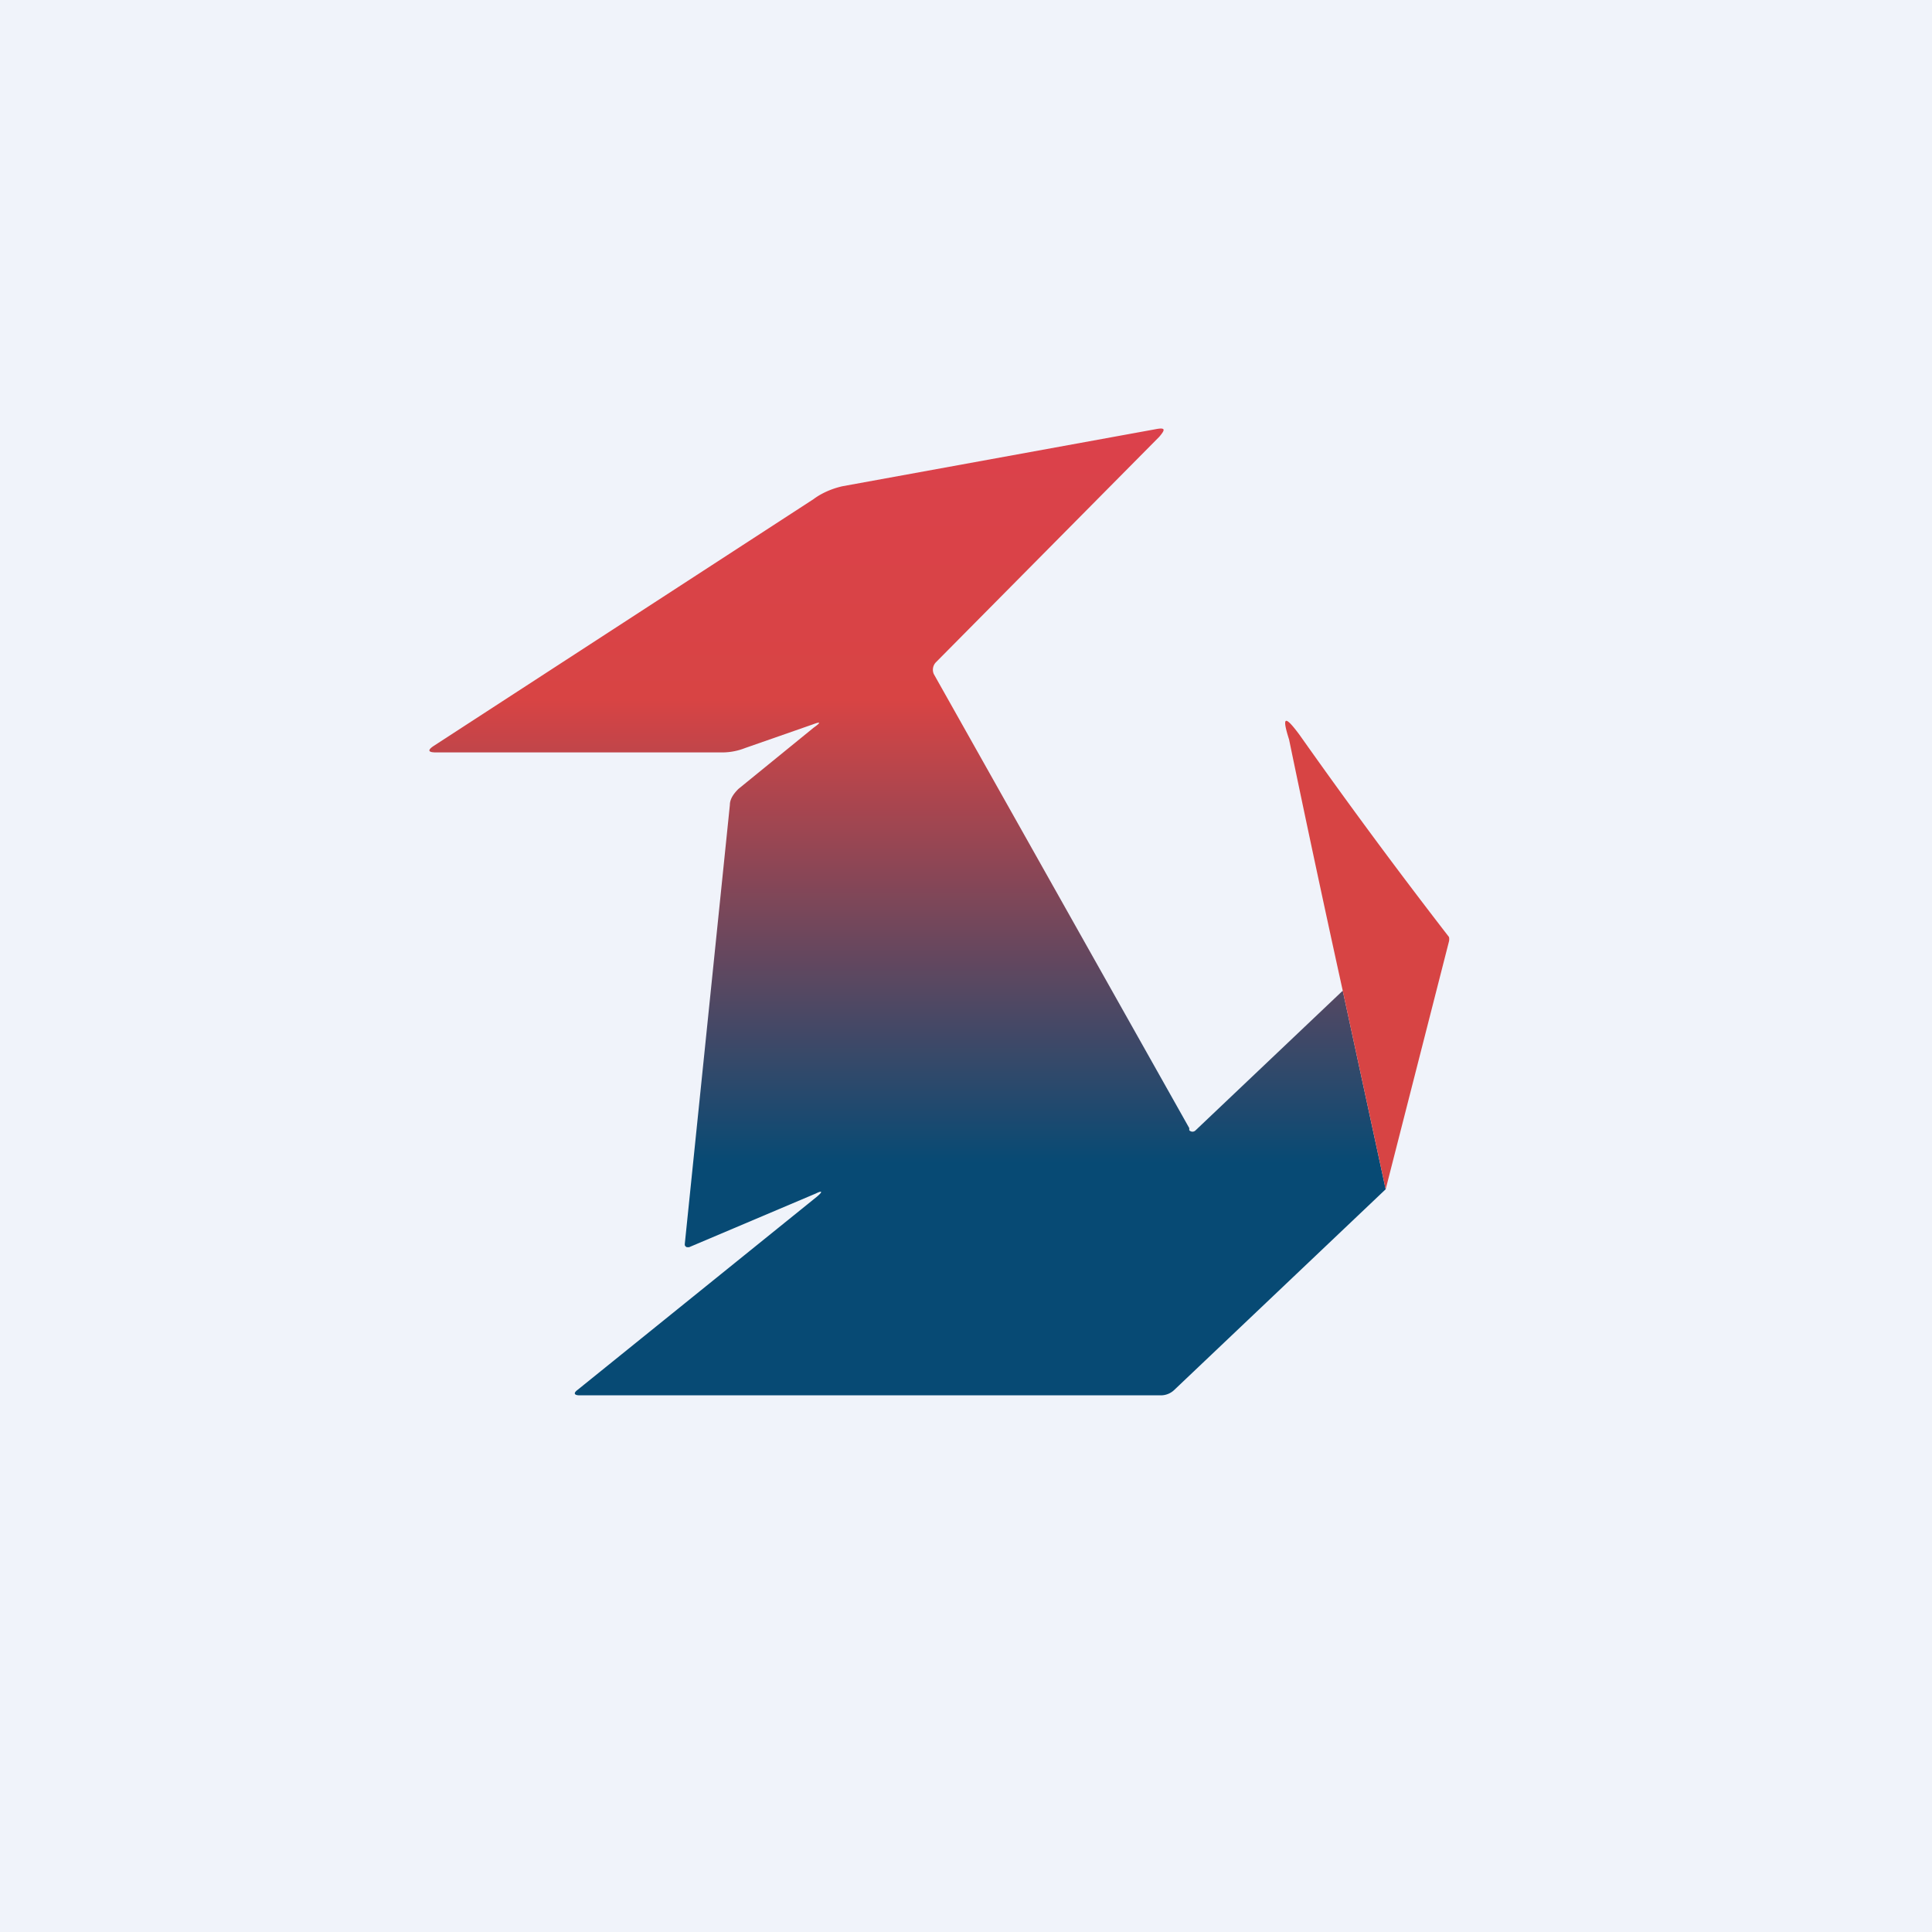
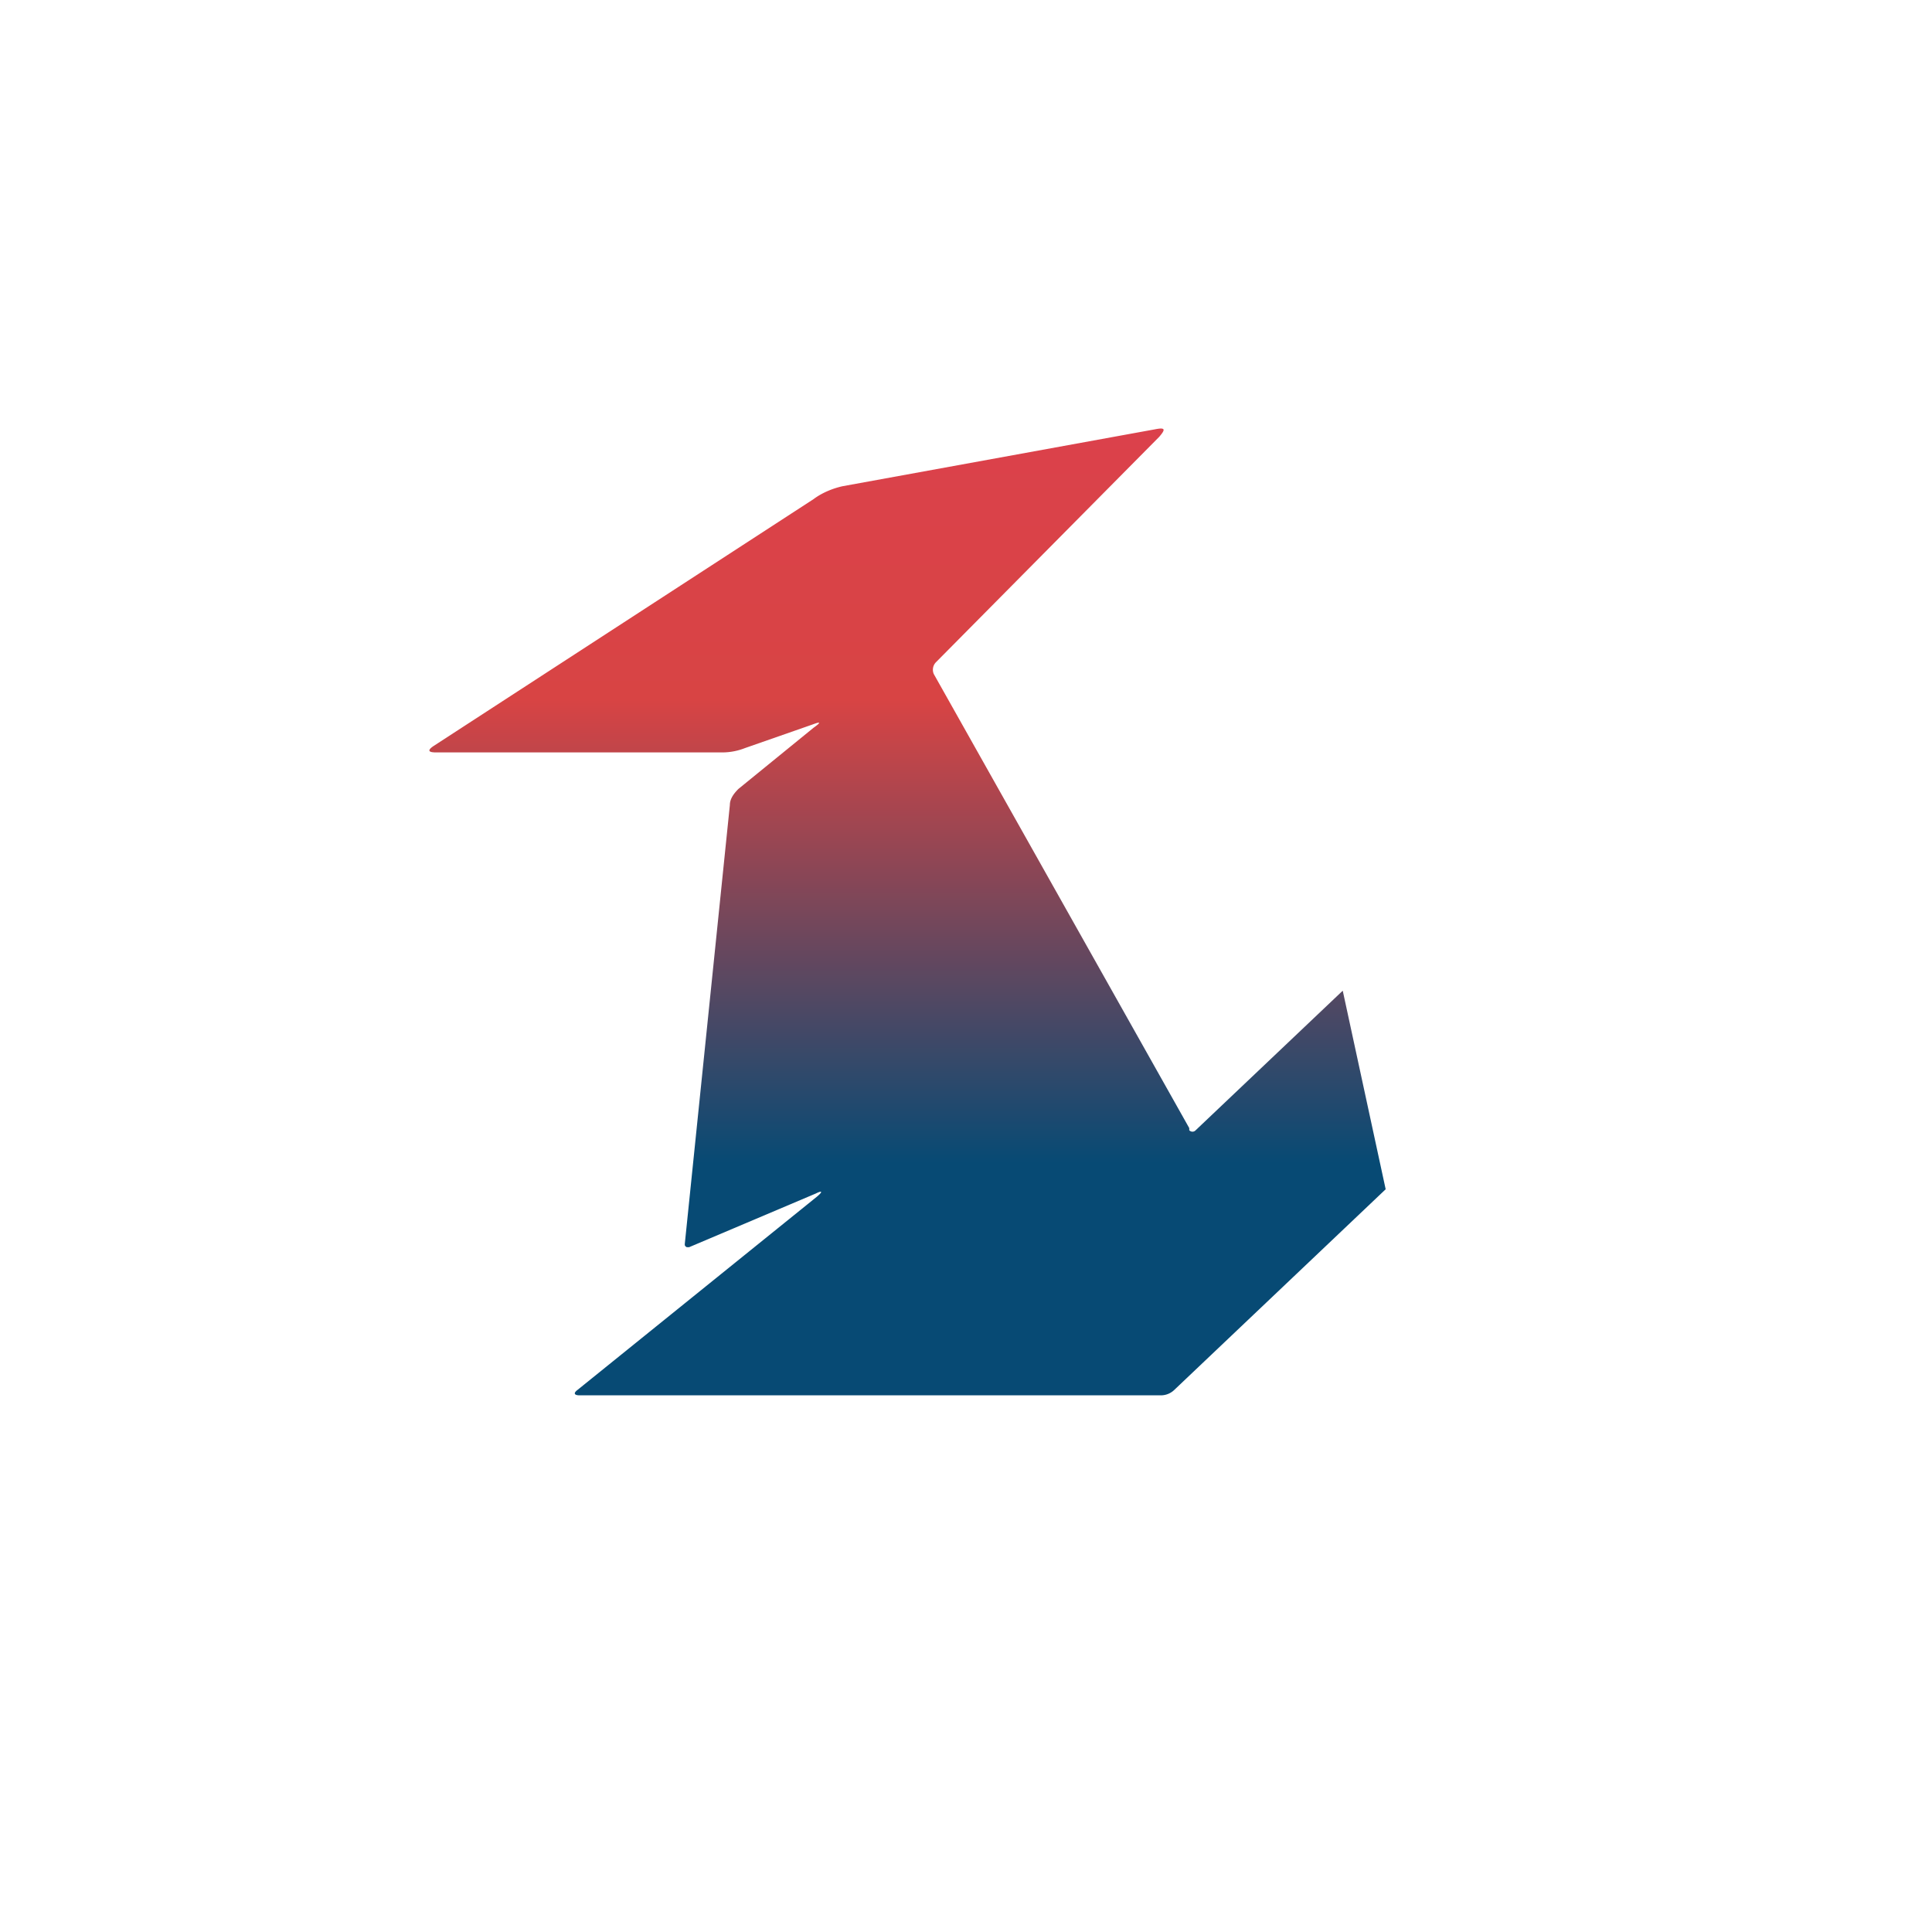
<svg xmlns="http://www.w3.org/2000/svg" width="18" height="18" viewBox="0 0 18 18">
-   <path fill="#F0F3FA" d="M0 0h18v18H0z" />
  <path d="m12.51 9.23.4 1.85-1.97 1.87a.18.18 0 0 1-.12.05H5.4c-.05 0-.06-.02-.02-.05l2.23-1.8c.06-.05.05-.06-.01-.03l-1.18.5H6.4a.03.03 0 0 1-.02-.02v-.01L6.8 7.5c0-.06.04-.11.08-.15l.7-.57c.07-.05.07-.06-.01-.03l-.63.22a.58.58 0 0 1-.2.04H4.06c-.07 0-.08-.02-.02-.06l3.54-2.3c.08-.06.18-.1.27-.12l2.91-.53c.1-.02.1 0 .04.07l-2.08 2.1a.1.1 0 0 0-.02.11l2.38 4.23v.02a.04.04 0 0 0 .06 0l1.37-1.3Z" fill="url(#a)" />
-   <path d="m12.91 11.08-.4-1.85a197.58 197.58 0 0 1-.5-2.34c-.07-.22-.04-.23.1-.04a53.18 53.18 0 0 0 1.39 1.88.1.1 0 0 1 0 .04l-.59 2.31Z" fill="#D74444" />
  <defs>
    <linearGradient id="a" x1="8.46" y1="4" x2="8.46" y2="13" gradientUnits="userSpaceOnUse">
      <stop stop-color="#DB414B" />
      <stop offset=".28" stop-color="#D84444" />
      <stop offset=".76" stop-color="#074A74" />
    </linearGradient>
  </defs>
</svg>